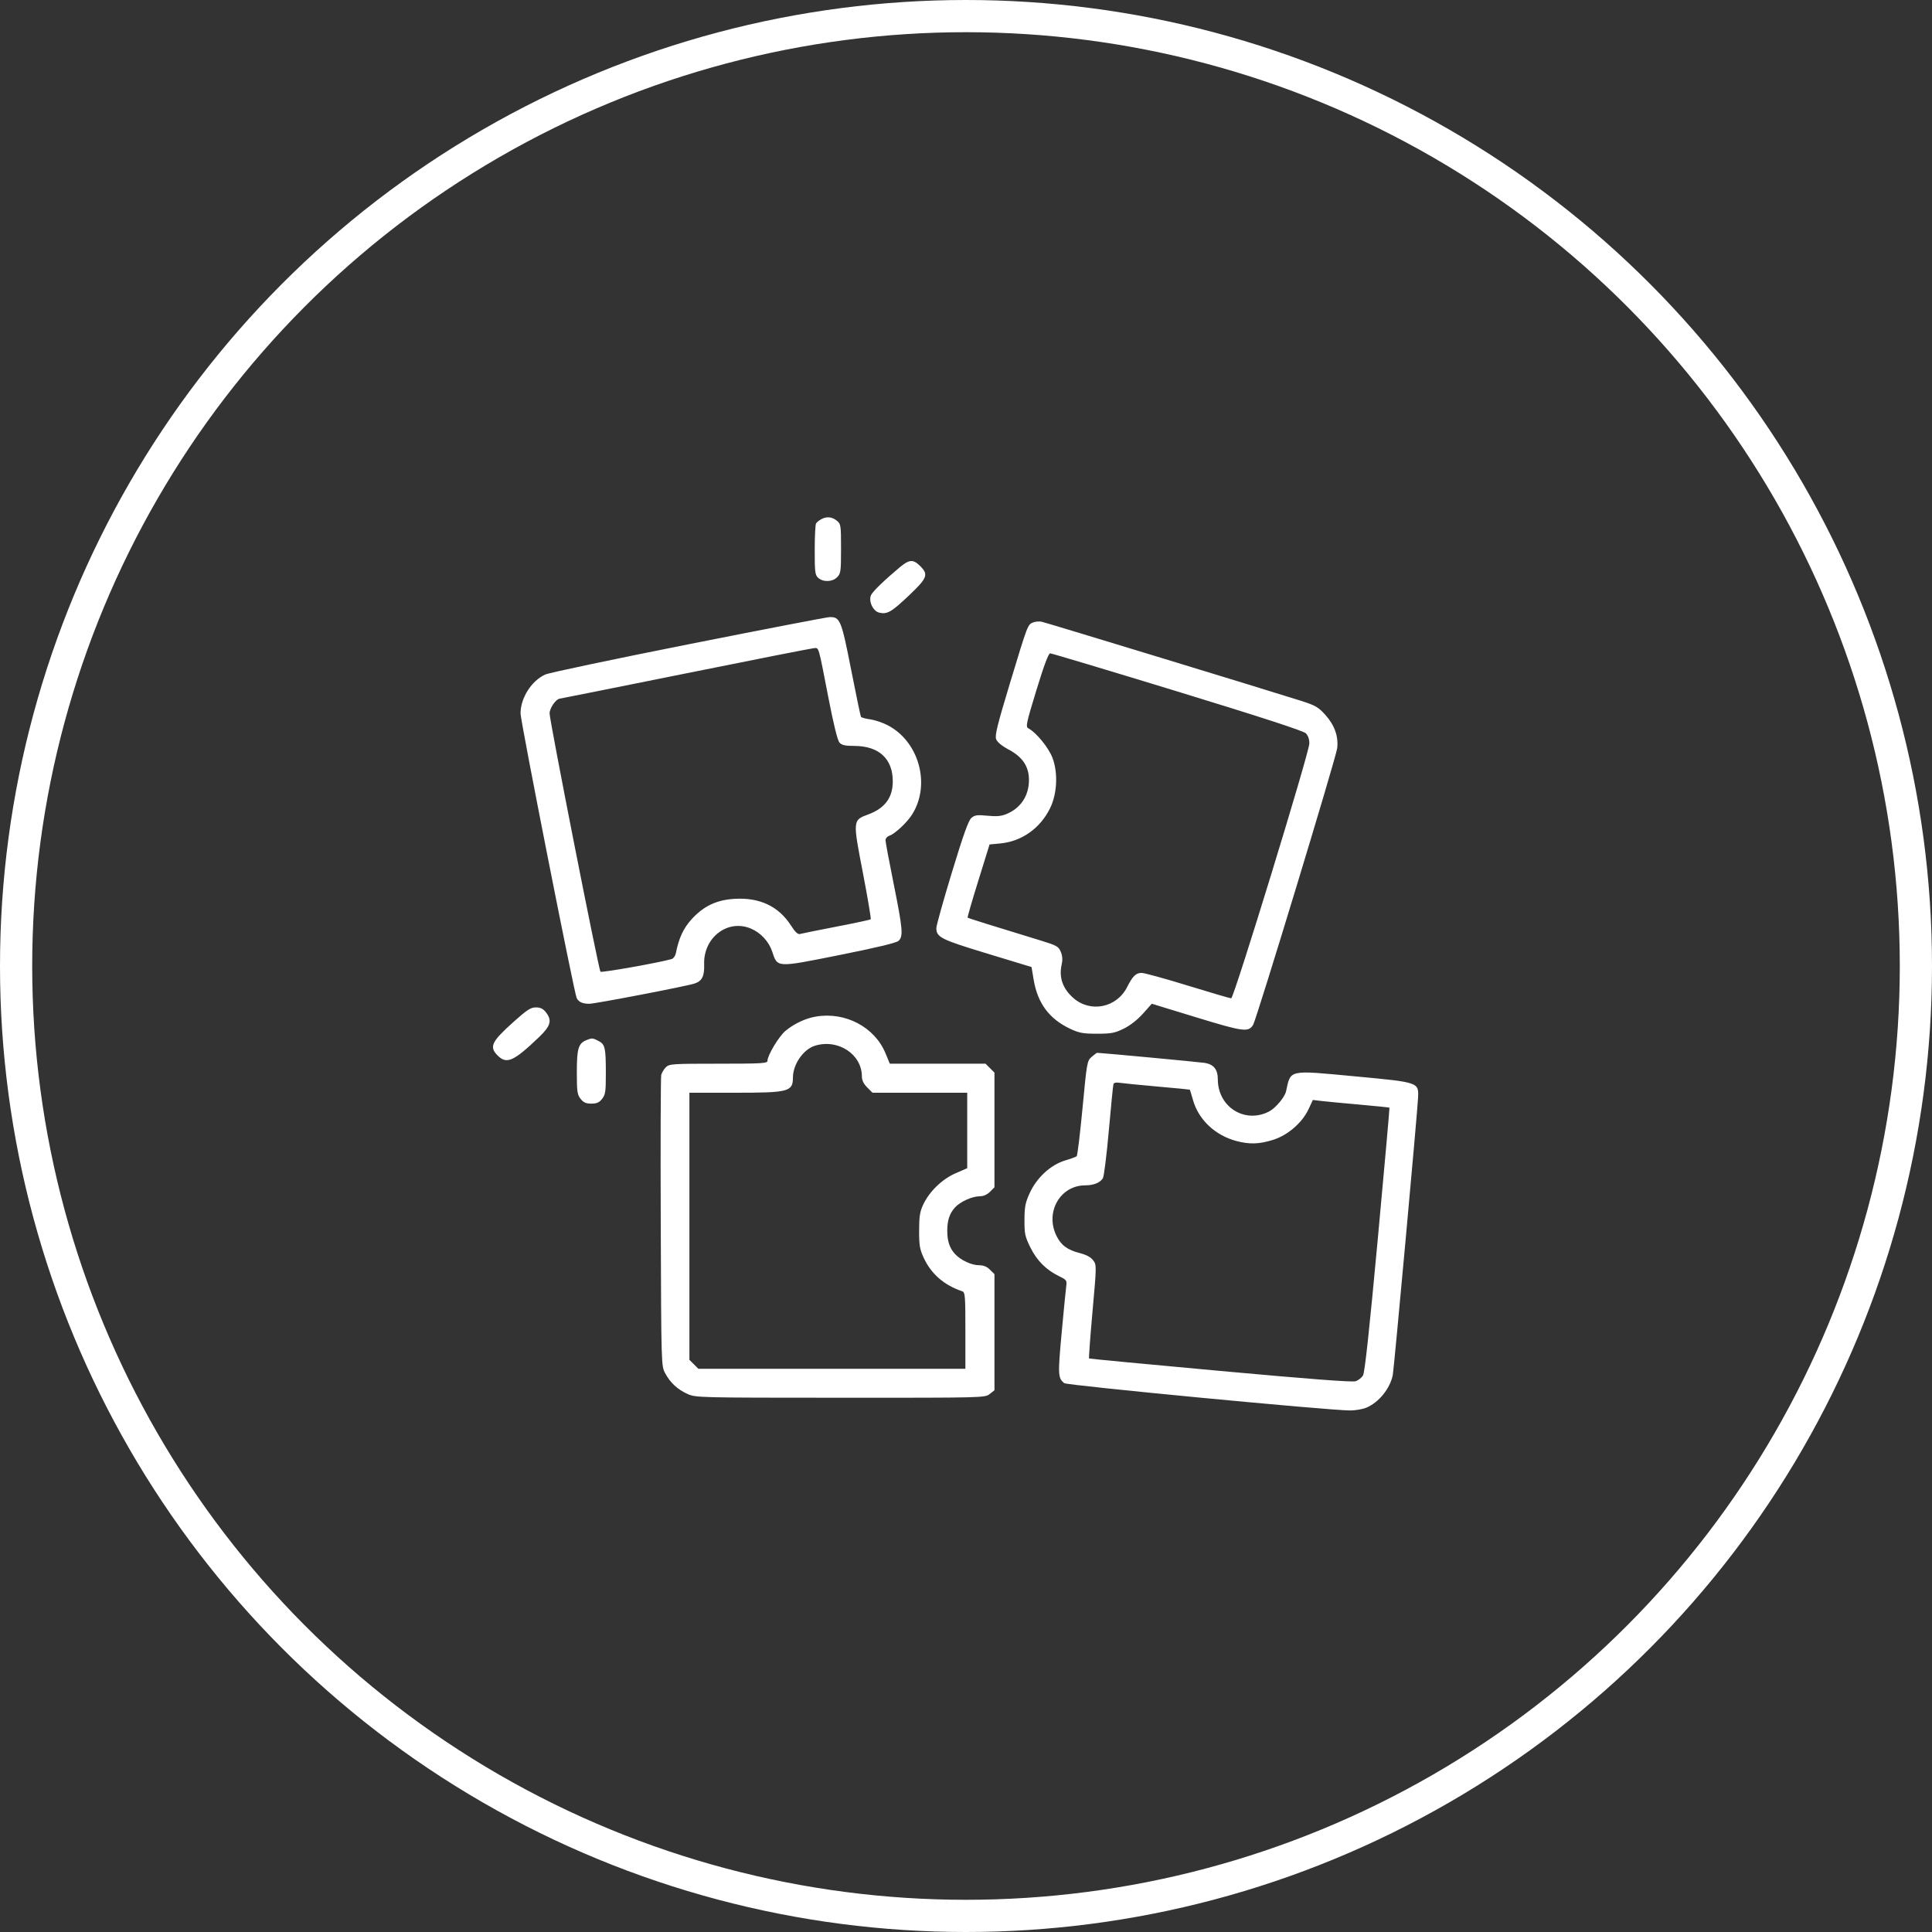
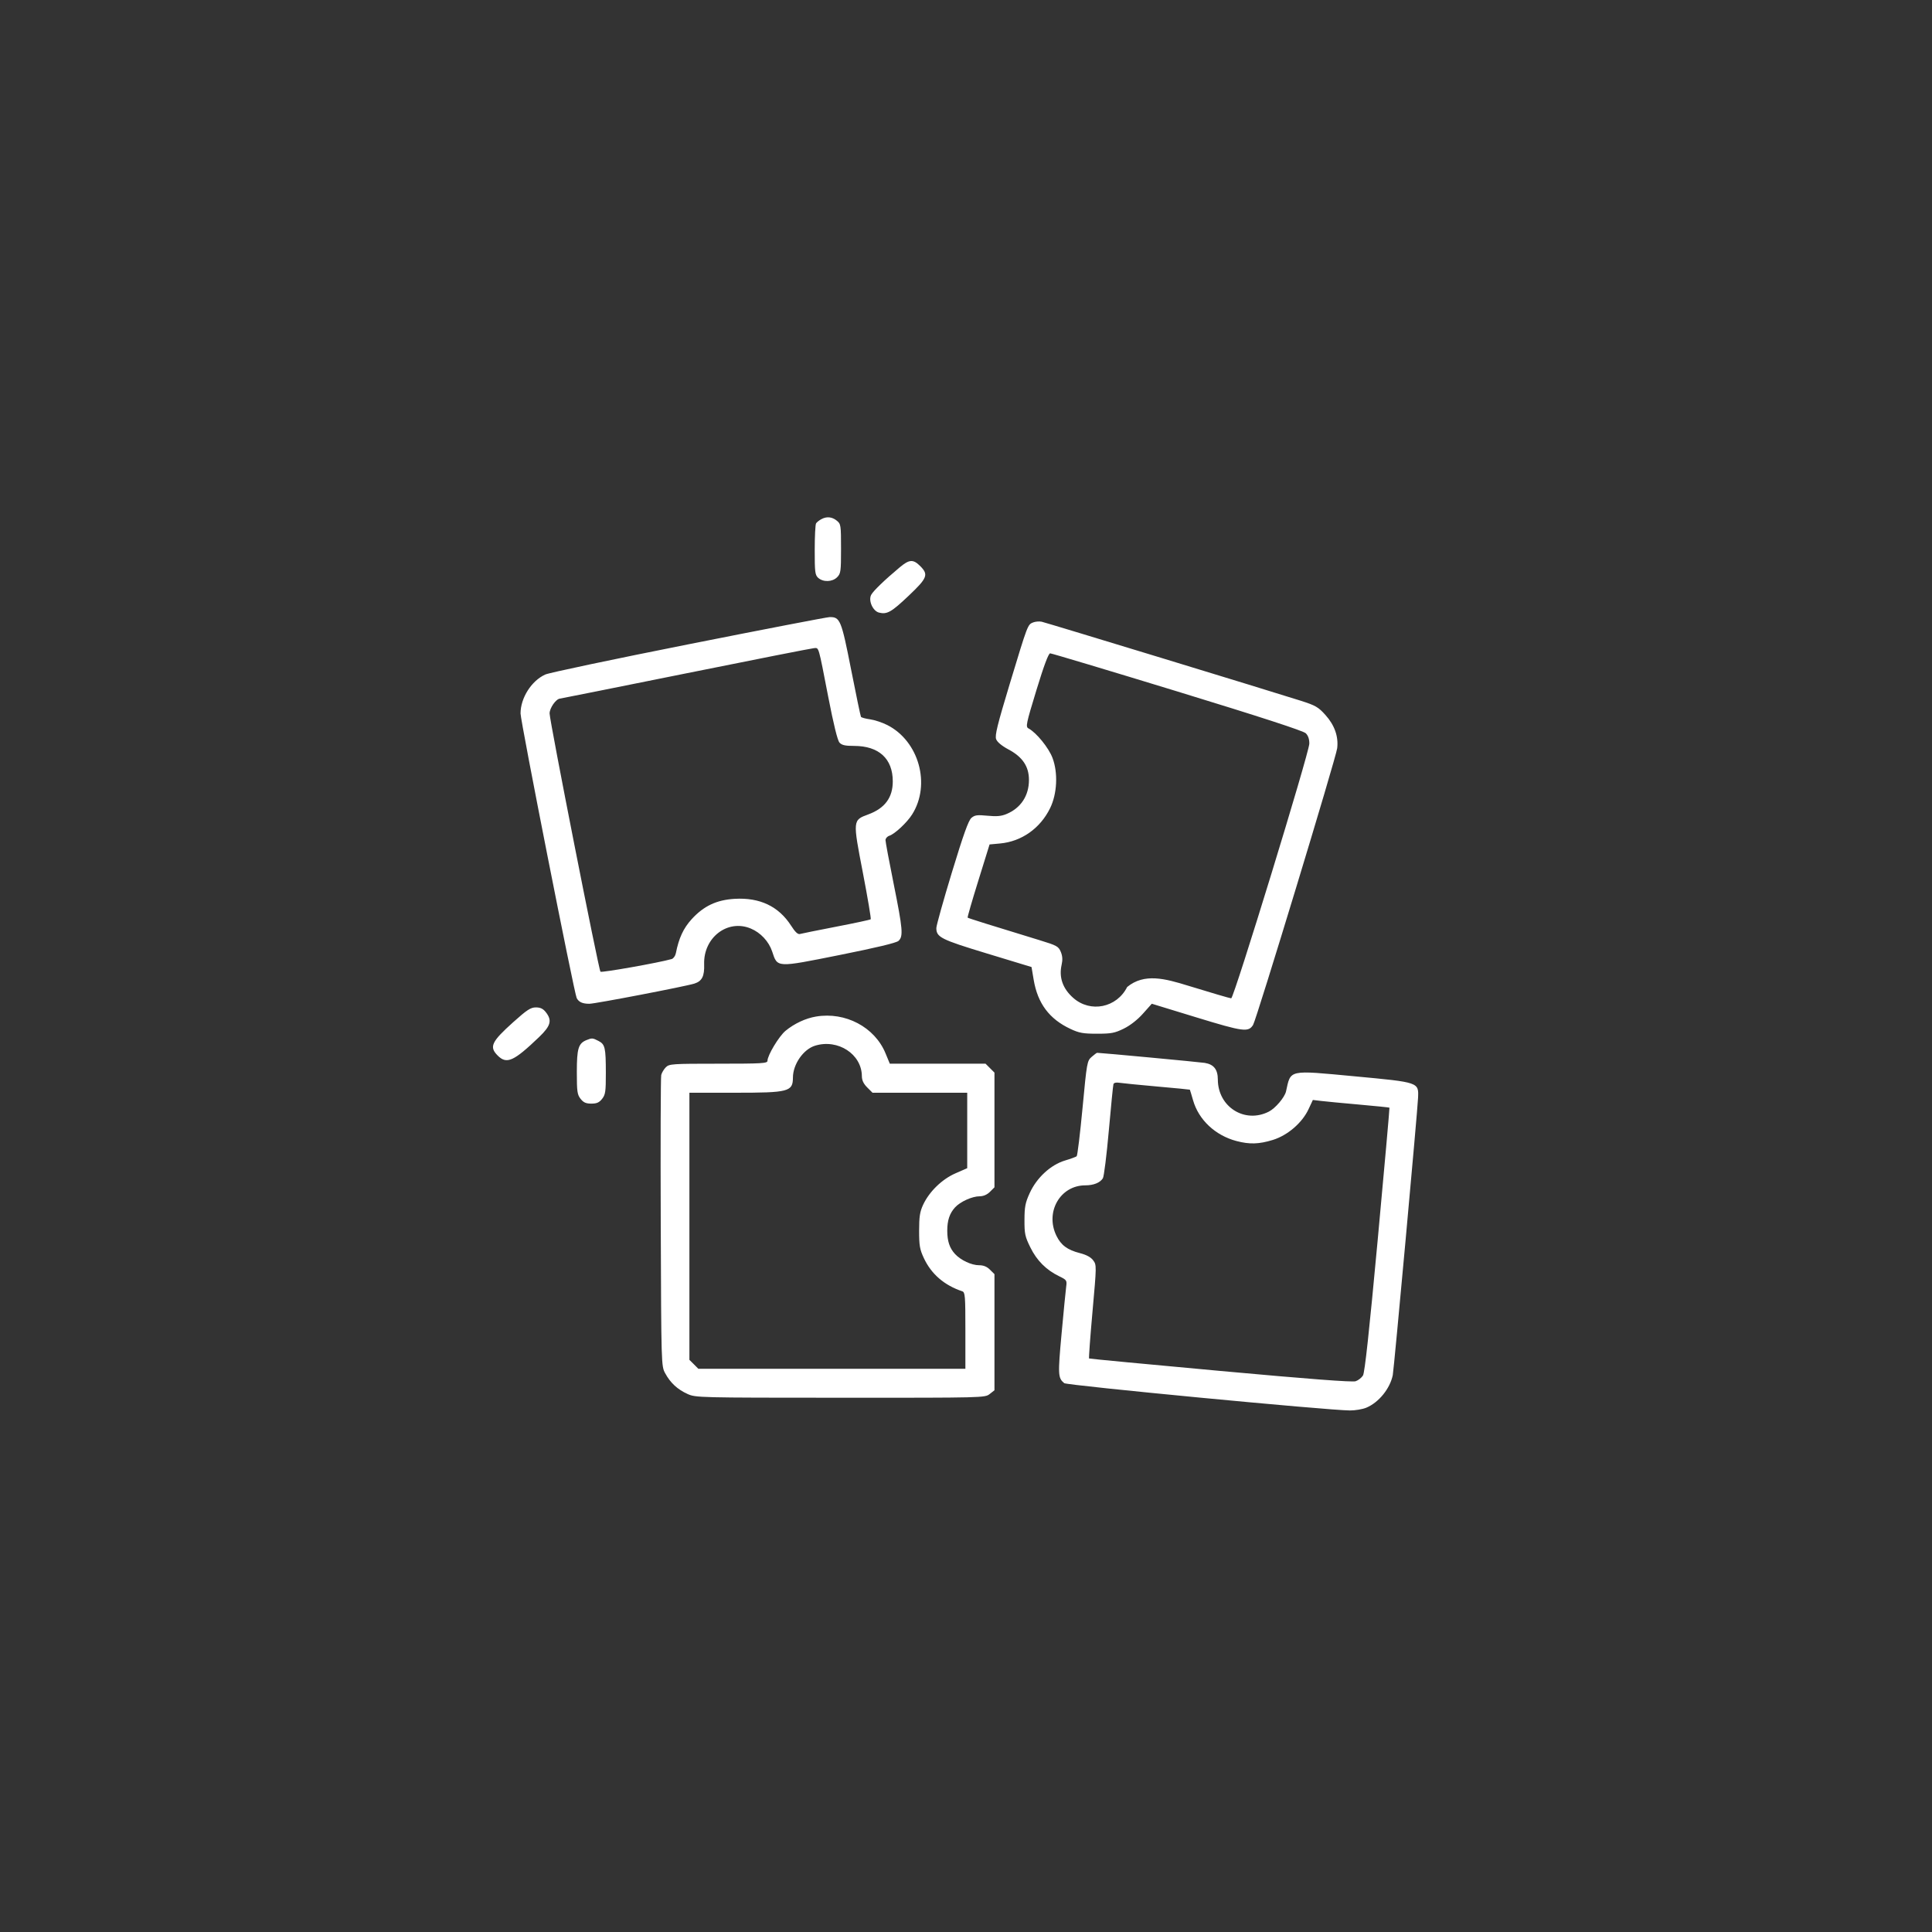
<svg xmlns="http://www.w3.org/2000/svg" width="60" height="60" viewBox="0 0 60 60" fill="none">
  <rect x="0" y="0" width="60" height="60" fill="#333333" stroke="none" />
-   <circle cx="30" cy="30" r="29.5" stroke="white" />
  <g clip-path="url(#clip0_451_534)">
-     <path fill-rule="evenodd" clip-rule="evenodd" d="M25.498 16.128C25.436 16.163 25.367 16.219 25.344 16.253C25.321 16.286 25.302 16.659 25.302 17.081C25.301 17.763 25.313 17.858 25.408 17.944C25.563 18.084 25.847 18.076 25.996 17.928C26.11 17.814 26.119 17.751 26.119 17.04C26.119 16.305 26.114 16.271 25.985 16.168C25.836 16.047 25.666 16.033 25.498 16.128ZM27.943 17.618C27.477 18.007 27.122 18.349 27.056 18.472C26.961 18.649 27.105 18.976 27.299 19.025C27.548 19.087 27.682 19.011 28.22 18.501C28.803 17.948 28.843 17.845 28.576 17.578C28.36 17.363 28.239 17.37 27.943 17.618ZM21.382 20.009C19.056 20.471 17.055 20.893 16.936 20.947C16.506 21.14 16.166 21.675 16.166 22.157C16.166 22.401 17.834 30.855 17.91 30.997C17.977 31.122 18.091 31.173 18.304 31.173C18.484 31.173 21.293 30.633 21.566 30.546C21.803 30.47 21.88 30.317 21.868 29.946C21.841 29.116 22.597 28.536 23.315 28.836C23.621 28.963 23.876 29.237 23.98 29.549C24.148 30.057 24.098 30.054 26.073 29.659C27.212 29.431 27.835 29.282 27.904 29.22C28.056 29.081 28.038 28.862 27.754 27.451C27.614 26.757 27.5 26.145 27.5 26.091C27.5 26.037 27.554 25.976 27.619 25.955C27.787 25.901 28.168 25.546 28.327 25.293C28.914 24.364 28.538 23.014 27.554 22.516C27.4 22.438 27.159 22.358 27.019 22.339C26.879 22.32 26.753 22.285 26.738 22.262C26.724 22.239 26.586 21.577 26.431 20.79C26.128 19.25 26.09 19.157 25.76 19.165C25.678 19.167 23.708 19.547 21.382 20.009ZM32.082 19.331C31.914 19.4 31.919 19.389 31.362 21.227C30.974 22.51 30.892 22.841 30.936 22.956C30.97 23.046 31.112 23.164 31.32 23.275C31.757 23.508 31.955 23.803 31.955 24.222C31.955 24.711 31.703 25.095 31.258 25.28C31.096 25.348 30.95 25.361 30.667 25.333C30.348 25.302 30.272 25.312 30.168 25.401C30.077 25.478 29.918 25.923 29.562 27.093C29.296 27.967 29.079 28.744 29.079 28.821C29.079 29.107 29.219 29.177 30.656 29.613L32.035 30.032L32.102 30.429C32.225 31.162 32.588 31.647 33.242 31.953C33.514 32.081 33.638 32.103 34.07 32.103C34.512 32.103 34.619 32.083 34.9 31.945C35.099 31.847 35.328 31.669 35.496 31.479L35.77 31.172L37.159 31.597C38.617 32.043 38.77 32.063 38.916 31.829C39.022 31.657 41.495 23.524 41.528 23.236C41.571 22.872 41.446 22.52 41.163 22.205C40.941 21.958 40.856 21.909 40.396 21.762C39.425 21.453 32.491 19.338 32.35 19.308C32.272 19.292 32.152 19.303 32.082 19.331ZM21.297 20.914C19.173 21.342 17.414 21.694 17.39 21.696C17.267 21.705 17.068 21.989 17.068 22.156C17.068 22.383 18.59 30.113 18.648 30.177C18.681 30.214 20.47 29.897 20.86 29.784C20.914 29.768 20.972 29.688 20.989 29.604C21.082 29.133 21.224 28.826 21.482 28.544C21.856 28.135 22.256 27.947 22.817 27.914C23.597 27.869 24.182 28.147 24.567 28.746C24.694 28.945 24.779 29.025 24.843 29.006C24.893 28.991 25.402 28.889 25.974 28.778C26.545 28.668 27.025 28.565 27.041 28.549C27.057 28.533 26.947 27.882 26.797 27.102C26.481 25.466 26.48 25.471 26.966 25.292C27.48 25.102 27.726 24.77 27.726 24.266C27.726 23.561 27.294 23.165 26.524 23.165C26.247 23.165 26.143 23.142 26.071 23.062C26.01 22.995 25.887 22.493 25.721 21.638C25.41 20.035 25.435 20.119 25.283 20.128C25.215 20.132 23.422 20.485 21.297 20.914ZM32.188 21.429C31.867 22.48 31.848 22.572 31.94 22.621C32.184 22.751 32.568 23.222 32.687 23.539C32.862 24.003 32.831 24.652 32.612 25.098C32.306 25.725 31.726 26.134 31.058 26.195L30.732 26.225L30.382 27.352C30.189 27.971 30.04 28.487 30.051 28.498C30.069 28.516 30.771 28.736 32.284 29.198C32.821 29.362 32.872 29.39 32.943 29.559C32.997 29.689 33.005 29.806 32.97 29.961C32.881 30.354 33.005 30.705 33.333 30.993C33.867 31.462 34.681 31.296 35.005 30.652C35.176 30.313 35.277 30.214 35.453 30.214C35.538 30.214 36.184 30.392 36.889 30.609C37.595 30.826 38.2 31.004 38.236 31.004C38.319 31.004 40.657 23.379 40.662 23.095C40.664 22.957 40.627 22.846 40.553 22.773C40.479 22.698 39.166 22.271 36.567 21.475C34.436 20.823 32.657 20.29 32.614 20.29C32.562 20.29 32.421 20.666 32.188 21.429ZM15.939 31.744C15.259 32.355 15.186 32.511 15.458 32.783C15.736 33.06 15.954 32.962 16.744 32.205C17.106 31.857 17.151 31.689 16.951 31.434C16.866 31.326 16.782 31.286 16.642 31.286C16.481 31.286 16.367 31.36 15.939 31.744ZM25.342 31.57C25.017 31.624 24.666 31.789 24.395 32.013C24.192 32.181 23.835 32.774 23.835 32.943C23.835 33.024 23.674 33.034 22.312 33.034C20.871 33.034 20.784 33.04 20.678 33.145C20.617 33.206 20.553 33.314 20.535 33.385C20.518 33.455 20.511 35.518 20.52 37.968C20.536 42.41 20.536 42.424 20.658 42.648C20.817 42.944 21.041 43.151 21.354 43.292C21.602 43.405 21.702 43.407 26.097 43.408C30.555 43.41 30.588 43.409 30.735 43.293L30.884 43.176V41.373V39.57L30.745 39.432C30.65 39.336 30.544 39.293 30.405 39.293C30.172 39.293 29.839 39.138 29.661 38.946C29.491 38.764 29.418 38.545 29.418 38.222C29.418 37.899 29.491 37.681 29.661 37.495C29.823 37.319 30.189 37.153 30.421 37.152C30.542 37.151 30.655 37.102 30.745 37.012L30.884 36.873V35.092V33.311L30.745 33.172L30.607 33.034H29.12H27.634L27.5 32.71C27.164 31.897 26.254 31.416 25.342 31.57ZM18.216 32.3C17.962 32.403 17.914 32.561 17.914 33.292C17.914 33.9 17.927 33.994 18.031 34.126C18.121 34.24 18.197 34.274 18.365 34.274C18.533 34.274 18.609 34.24 18.699 34.126C18.802 33.995 18.816 33.9 18.815 33.322C18.814 32.533 18.791 32.433 18.586 32.327C18.407 32.234 18.384 32.232 18.216 32.3ZM25.315 32.474C24.95 32.585 24.626 33.05 24.625 33.466C24.623 33.903 24.495 33.936 22.823 33.936H21.41V38.083V42.231L21.549 42.369L21.687 42.508H25.834H29.981V41.322C29.981 40.242 29.973 40.133 29.883 40.102C29.325 39.915 28.924 39.568 28.693 39.076C28.564 38.801 28.544 38.684 28.544 38.222C28.544 37.791 28.567 37.634 28.666 37.42C28.857 37.008 29.254 36.621 29.675 36.438L30.038 36.279V35.108V33.936H28.567H27.097L26.932 33.771C26.817 33.656 26.767 33.55 26.766 33.419C26.761 32.738 26.024 32.257 25.315 32.474ZM33.903 32.822C33.761 32.946 33.753 32.99 33.619 34.411C33.543 35.215 33.461 35.889 33.437 35.909C33.413 35.929 33.248 35.989 33.071 36.042C32.629 36.176 32.196 36.575 31.98 37.049C31.842 37.35 31.817 37.477 31.816 37.885C31.814 38.316 31.833 38.404 32 38.742C32.2 39.149 32.493 39.441 32.895 39.636C33.128 39.749 33.138 39.764 33.111 39.961C33.096 40.074 33.031 40.732 32.968 41.422C32.851 42.696 32.856 42.794 33.05 42.955C33.135 43.025 41.248 43.801 41.924 43.803C42.088 43.804 42.316 43.765 42.432 43.717C42.819 43.556 43.169 43.124 43.254 42.705C43.292 42.517 44.021 34.524 44.039 34.097C44.06 33.608 44.078 33.614 42.072 33.426C39.993 33.231 40.089 33.21 39.939 33.893C39.898 34.078 39.607 34.421 39.404 34.523C38.657 34.902 37.825 34.378 37.821 33.527C37.82 33.212 37.697 33.056 37.414 33.009C37.271 32.985 34.185 32.696 34.072 32.696C34.059 32.696 33.982 32.752 33.903 32.822ZM34.579 33.669C34.567 33.707 34.502 34.358 34.435 35.115C34.368 35.872 34.285 36.537 34.251 36.592C34.164 36.731 33.962 36.812 33.704 36.812C32.927 36.812 32.451 37.639 32.806 38.373C32.95 38.671 33.148 38.818 33.541 38.918C33.74 38.969 33.878 39.044 33.95 39.141C34.057 39.285 34.057 39.302 33.929 40.729C33.858 41.522 33.81 42.179 33.822 42.189C33.834 42.198 35.669 42.372 37.899 42.576C40.68 42.83 42.001 42.93 42.102 42.895C42.183 42.867 42.285 42.787 42.328 42.718C42.384 42.63 42.521 41.365 42.786 38.504C42.994 36.255 43.158 34.409 43.151 34.4C43.144 34.392 42.721 34.349 42.213 34.304C41.704 34.259 41.172 34.208 41.03 34.191L40.772 34.16L40.637 34.449C40.438 34.872 39.989 35.259 39.531 35.401C39.097 35.535 38.806 35.543 38.397 35.435C37.739 35.26 37.226 34.777 37.052 34.171C37.001 33.995 36.957 33.847 36.952 33.841C36.948 33.836 36.488 33.791 35.93 33.742C35.372 33.692 34.845 33.64 34.758 33.626C34.663 33.61 34.593 33.627 34.579 33.669Z" fill="white" />
+     <path fill-rule="evenodd" clip-rule="evenodd" d="M25.498 16.128C25.436 16.163 25.367 16.219 25.344 16.253C25.321 16.286 25.302 16.659 25.302 17.081C25.301 17.763 25.313 17.858 25.408 17.944C25.563 18.084 25.847 18.076 25.996 17.928C26.11 17.814 26.119 17.751 26.119 17.04C26.119 16.305 26.114 16.271 25.985 16.168C25.836 16.047 25.666 16.033 25.498 16.128ZM27.943 17.618C27.477 18.007 27.122 18.349 27.056 18.472C26.961 18.649 27.105 18.976 27.299 19.025C27.548 19.087 27.682 19.011 28.22 18.501C28.803 17.948 28.843 17.845 28.576 17.578C28.36 17.363 28.239 17.37 27.943 17.618ZM21.382 20.009C19.056 20.471 17.055 20.893 16.936 20.947C16.506 21.14 16.166 21.675 16.166 22.157C16.166 22.401 17.834 30.855 17.91 30.997C17.977 31.122 18.091 31.173 18.304 31.173C18.484 31.173 21.293 30.633 21.566 30.546C21.803 30.47 21.88 30.317 21.868 29.946C21.841 29.116 22.597 28.536 23.315 28.836C23.621 28.963 23.876 29.237 23.98 29.549C24.148 30.057 24.098 30.054 26.073 29.659C27.212 29.431 27.835 29.282 27.904 29.22C28.056 29.081 28.038 28.862 27.754 27.451C27.614 26.757 27.5 26.145 27.5 26.091C27.5 26.037 27.554 25.976 27.619 25.955C27.787 25.901 28.168 25.546 28.327 25.293C28.914 24.364 28.538 23.014 27.554 22.516C27.4 22.438 27.159 22.358 27.019 22.339C26.879 22.32 26.753 22.285 26.738 22.262C26.724 22.239 26.586 21.577 26.431 20.79C26.128 19.25 26.09 19.157 25.76 19.165C25.678 19.167 23.708 19.547 21.382 20.009ZM32.082 19.331C31.914 19.4 31.919 19.389 31.362 21.227C30.974 22.51 30.892 22.841 30.936 22.956C30.97 23.046 31.112 23.164 31.32 23.275C31.757 23.508 31.955 23.803 31.955 24.222C31.955 24.711 31.703 25.095 31.258 25.28C31.096 25.348 30.95 25.361 30.667 25.333C30.348 25.302 30.272 25.312 30.168 25.401C30.077 25.478 29.918 25.923 29.562 27.093C29.296 27.967 29.079 28.744 29.079 28.821C29.079 29.107 29.219 29.177 30.656 29.613L32.035 30.032L32.102 30.429C32.225 31.162 32.588 31.647 33.242 31.953C33.514 32.081 33.638 32.103 34.07 32.103C34.512 32.103 34.619 32.083 34.9 31.945C35.099 31.847 35.328 31.669 35.496 31.479L35.77 31.172L37.159 31.597C38.617 32.043 38.77 32.063 38.916 31.829C39.022 31.657 41.495 23.524 41.528 23.236C41.571 22.872 41.446 22.52 41.163 22.205C40.941 21.958 40.856 21.909 40.396 21.762C39.425 21.453 32.491 19.338 32.35 19.308C32.272 19.292 32.152 19.303 32.082 19.331ZM21.297 20.914C19.173 21.342 17.414 21.694 17.39 21.696C17.267 21.705 17.068 21.989 17.068 22.156C17.068 22.383 18.59 30.113 18.648 30.177C18.681 30.214 20.47 29.897 20.86 29.784C20.914 29.768 20.972 29.688 20.989 29.604C21.082 29.133 21.224 28.826 21.482 28.544C21.856 28.135 22.256 27.947 22.817 27.914C23.597 27.869 24.182 28.147 24.567 28.746C24.694 28.945 24.779 29.025 24.843 29.006C24.893 28.991 25.402 28.889 25.974 28.778C26.545 28.668 27.025 28.565 27.041 28.549C27.057 28.533 26.947 27.882 26.797 27.102C26.481 25.466 26.48 25.471 26.966 25.292C27.48 25.102 27.726 24.77 27.726 24.266C27.726 23.561 27.294 23.165 26.524 23.165C26.247 23.165 26.143 23.142 26.071 23.062C26.01 22.995 25.887 22.493 25.721 21.638C25.41 20.035 25.435 20.119 25.283 20.128C25.215 20.132 23.422 20.485 21.297 20.914ZM32.188 21.429C31.867 22.48 31.848 22.572 31.94 22.621C32.184 22.751 32.568 23.222 32.687 23.539C32.862 24.003 32.831 24.652 32.612 25.098C32.306 25.725 31.726 26.134 31.058 26.195L30.732 26.225L30.382 27.352C30.189 27.971 30.04 28.487 30.051 28.498C30.069 28.516 30.771 28.736 32.284 29.198C32.821 29.362 32.872 29.39 32.943 29.559C32.997 29.689 33.005 29.806 32.97 29.961C32.881 30.354 33.005 30.705 33.333 30.993C33.867 31.462 34.681 31.296 35.005 30.652C35.538 30.214 36.184 30.392 36.889 30.609C37.595 30.826 38.2 31.004 38.236 31.004C38.319 31.004 40.657 23.379 40.662 23.095C40.664 22.957 40.627 22.846 40.553 22.773C40.479 22.698 39.166 22.271 36.567 21.475C34.436 20.823 32.657 20.29 32.614 20.29C32.562 20.29 32.421 20.666 32.188 21.429ZM15.939 31.744C15.259 32.355 15.186 32.511 15.458 32.783C15.736 33.06 15.954 32.962 16.744 32.205C17.106 31.857 17.151 31.689 16.951 31.434C16.866 31.326 16.782 31.286 16.642 31.286C16.481 31.286 16.367 31.36 15.939 31.744ZM25.342 31.57C25.017 31.624 24.666 31.789 24.395 32.013C24.192 32.181 23.835 32.774 23.835 32.943C23.835 33.024 23.674 33.034 22.312 33.034C20.871 33.034 20.784 33.04 20.678 33.145C20.617 33.206 20.553 33.314 20.535 33.385C20.518 33.455 20.511 35.518 20.52 37.968C20.536 42.41 20.536 42.424 20.658 42.648C20.817 42.944 21.041 43.151 21.354 43.292C21.602 43.405 21.702 43.407 26.097 43.408C30.555 43.41 30.588 43.409 30.735 43.293L30.884 43.176V41.373V39.57L30.745 39.432C30.65 39.336 30.544 39.293 30.405 39.293C30.172 39.293 29.839 39.138 29.661 38.946C29.491 38.764 29.418 38.545 29.418 38.222C29.418 37.899 29.491 37.681 29.661 37.495C29.823 37.319 30.189 37.153 30.421 37.152C30.542 37.151 30.655 37.102 30.745 37.012L30.884 36.873V35.092V33.311L30.745 33.172L30.607 33.034H29.12H27.634L27.5 32.71C27.164 31.897 26.254 31.416 25.342 31.57ZM18.216 32.3C17.962 32.403 17.914 32.561 17.914 33.292C17.914 33.9 17.927 33.994 18.031 34.126C18.121 34.24 18.197 34.274 18.365 34.274C18.533 34.274 18.609 34.24 18.699 34.126C18.802 33.995 18.816 33.9 18.815 33.322C18.814 32.533 18.791 32.433 18.586 32.327C18.407 32.234 18.384 32.232 18.216 32.3ZM25.315 32.474C24.95 32.585 24.626 33.05 24.625 33.466C24.623 33.903 24.495 33.936 22.823 33.936H21.41V38.083V42.231L21.549 42.369L21.687 42.508H25.834H29.981V41.322C29.981 40.242 29.973 40.133 29.883 40.102C29.325 39.915 28.924 39.568 28.693 39.076C28.564 38.801 28.544 38.684 28.544 38.222C28.544 37.791 28.567 37.634 28.666 37.42C28.857 37.008 29.254 36.621 29.675 36.438L30.038 36.279V35.108V33.936H28.567H27.097L26.932 33.771C26.817 33.656 26.767 33.55 26.766 33.419C26.761 32.738 26.024 32.257 25.315 32.474ZM33.903 32.822C33.761 32.946 33.753 32.99 33.619 34.411C33.543 35.215 33.461 35.889 33.437 35.909C33.413 35.929 33.248 35.989 33.071 36.042C32.629 36.176 32.196 36.575 31.98 37.049C31.842 37.35 31.817 37.477 31.816 37.885C31.814 38.316 31.833 38.404 32 38.742C32.2 39.149 32.493 39.441 32.895 39.636C33.128 39.749 33.138 39.764 33.111 39.961C33.096 40.074 33.031 40.732 32.968 41.422C32.851 42.696 32.856 42.794 33.05 42.955C33.135 43.025 41.248 43.801 41.924 43.803C42.088 43.804 42.316 43.765 42.432 43.717C42.819 43.556 43.169 43.124 43.254 42.705C43.292 42.517 44.021 34.524 44.039 34.097C44.06 33.608 44.078 33.614 42.072 33.426C39.993 33.231 40.089 33.21 39.939 33.893C39.898 34.078 39.607 34.421 39.404 34.523C38.657 34.902 37.825 34.378 37.821 33.527C37.82 33.212 37.697 33.056 37.414 33.009C37.271 32.985 34.185 32.696 34.072 32.696C34.059 32.696 33.982 32.752 33.903 32.822ZM34.579 33.669C34.567 33.707 34.502 34.358 34.435 35.115C34.368 35.872 34.285 36.537 34.251 36.592C34.164 36.731 33.962 36.812 33.704 36.812C32.927 36.812 32.451 37.639 32.806 38.373C32.95 38.671 33.148 38.818 33.541 38.918C33.74 38.969 33.878 39.044 33.95 39.141C34.057 39.285 34.057 39.302 33.929 40.729C33.858 41.522 33.81 42.179 33.822 42.189C33.834 42.198 35.669 42.372 37.899 42.576C40.68 42.83 42.001 42.93 42.102 42.895C42.183 42.867 42.285 42.787 42.328 42.718C42.384 42.63 42.521 41.365 42.786 38.504C42.994 36.255 43.158 34.409 43.151 34.4C43.144 34.392 42.721 34.349 42.213 34.304C41.704 34.259 41.172 34.208 41.03 34.191L40.772 34.16L40.637 34.449C40.438 34.872 39.989 35.259 39.531 35.401C39.097 35.535 38.806 35.543 38.397 35.435C37.739 35.26 37.226 34.777 37.052 34.171C37.001 33.995 36.957 33.847 36.952 33.841C36.948 33.836 36.488 33.791 35.93 33.742C35.372 33.692 34.845 33.64 34.758 33.626C34.663 33.61 34.593 33.627 34.579 33.669Z" fill="white" />
  </g>
  <defs>
    <clipPath id="clip0_451_534">
      <rect width="30.056" height="30" fill="white" transform="translate(14.699 15.158)" />
    </clipPath>
  </defs>
</svg>